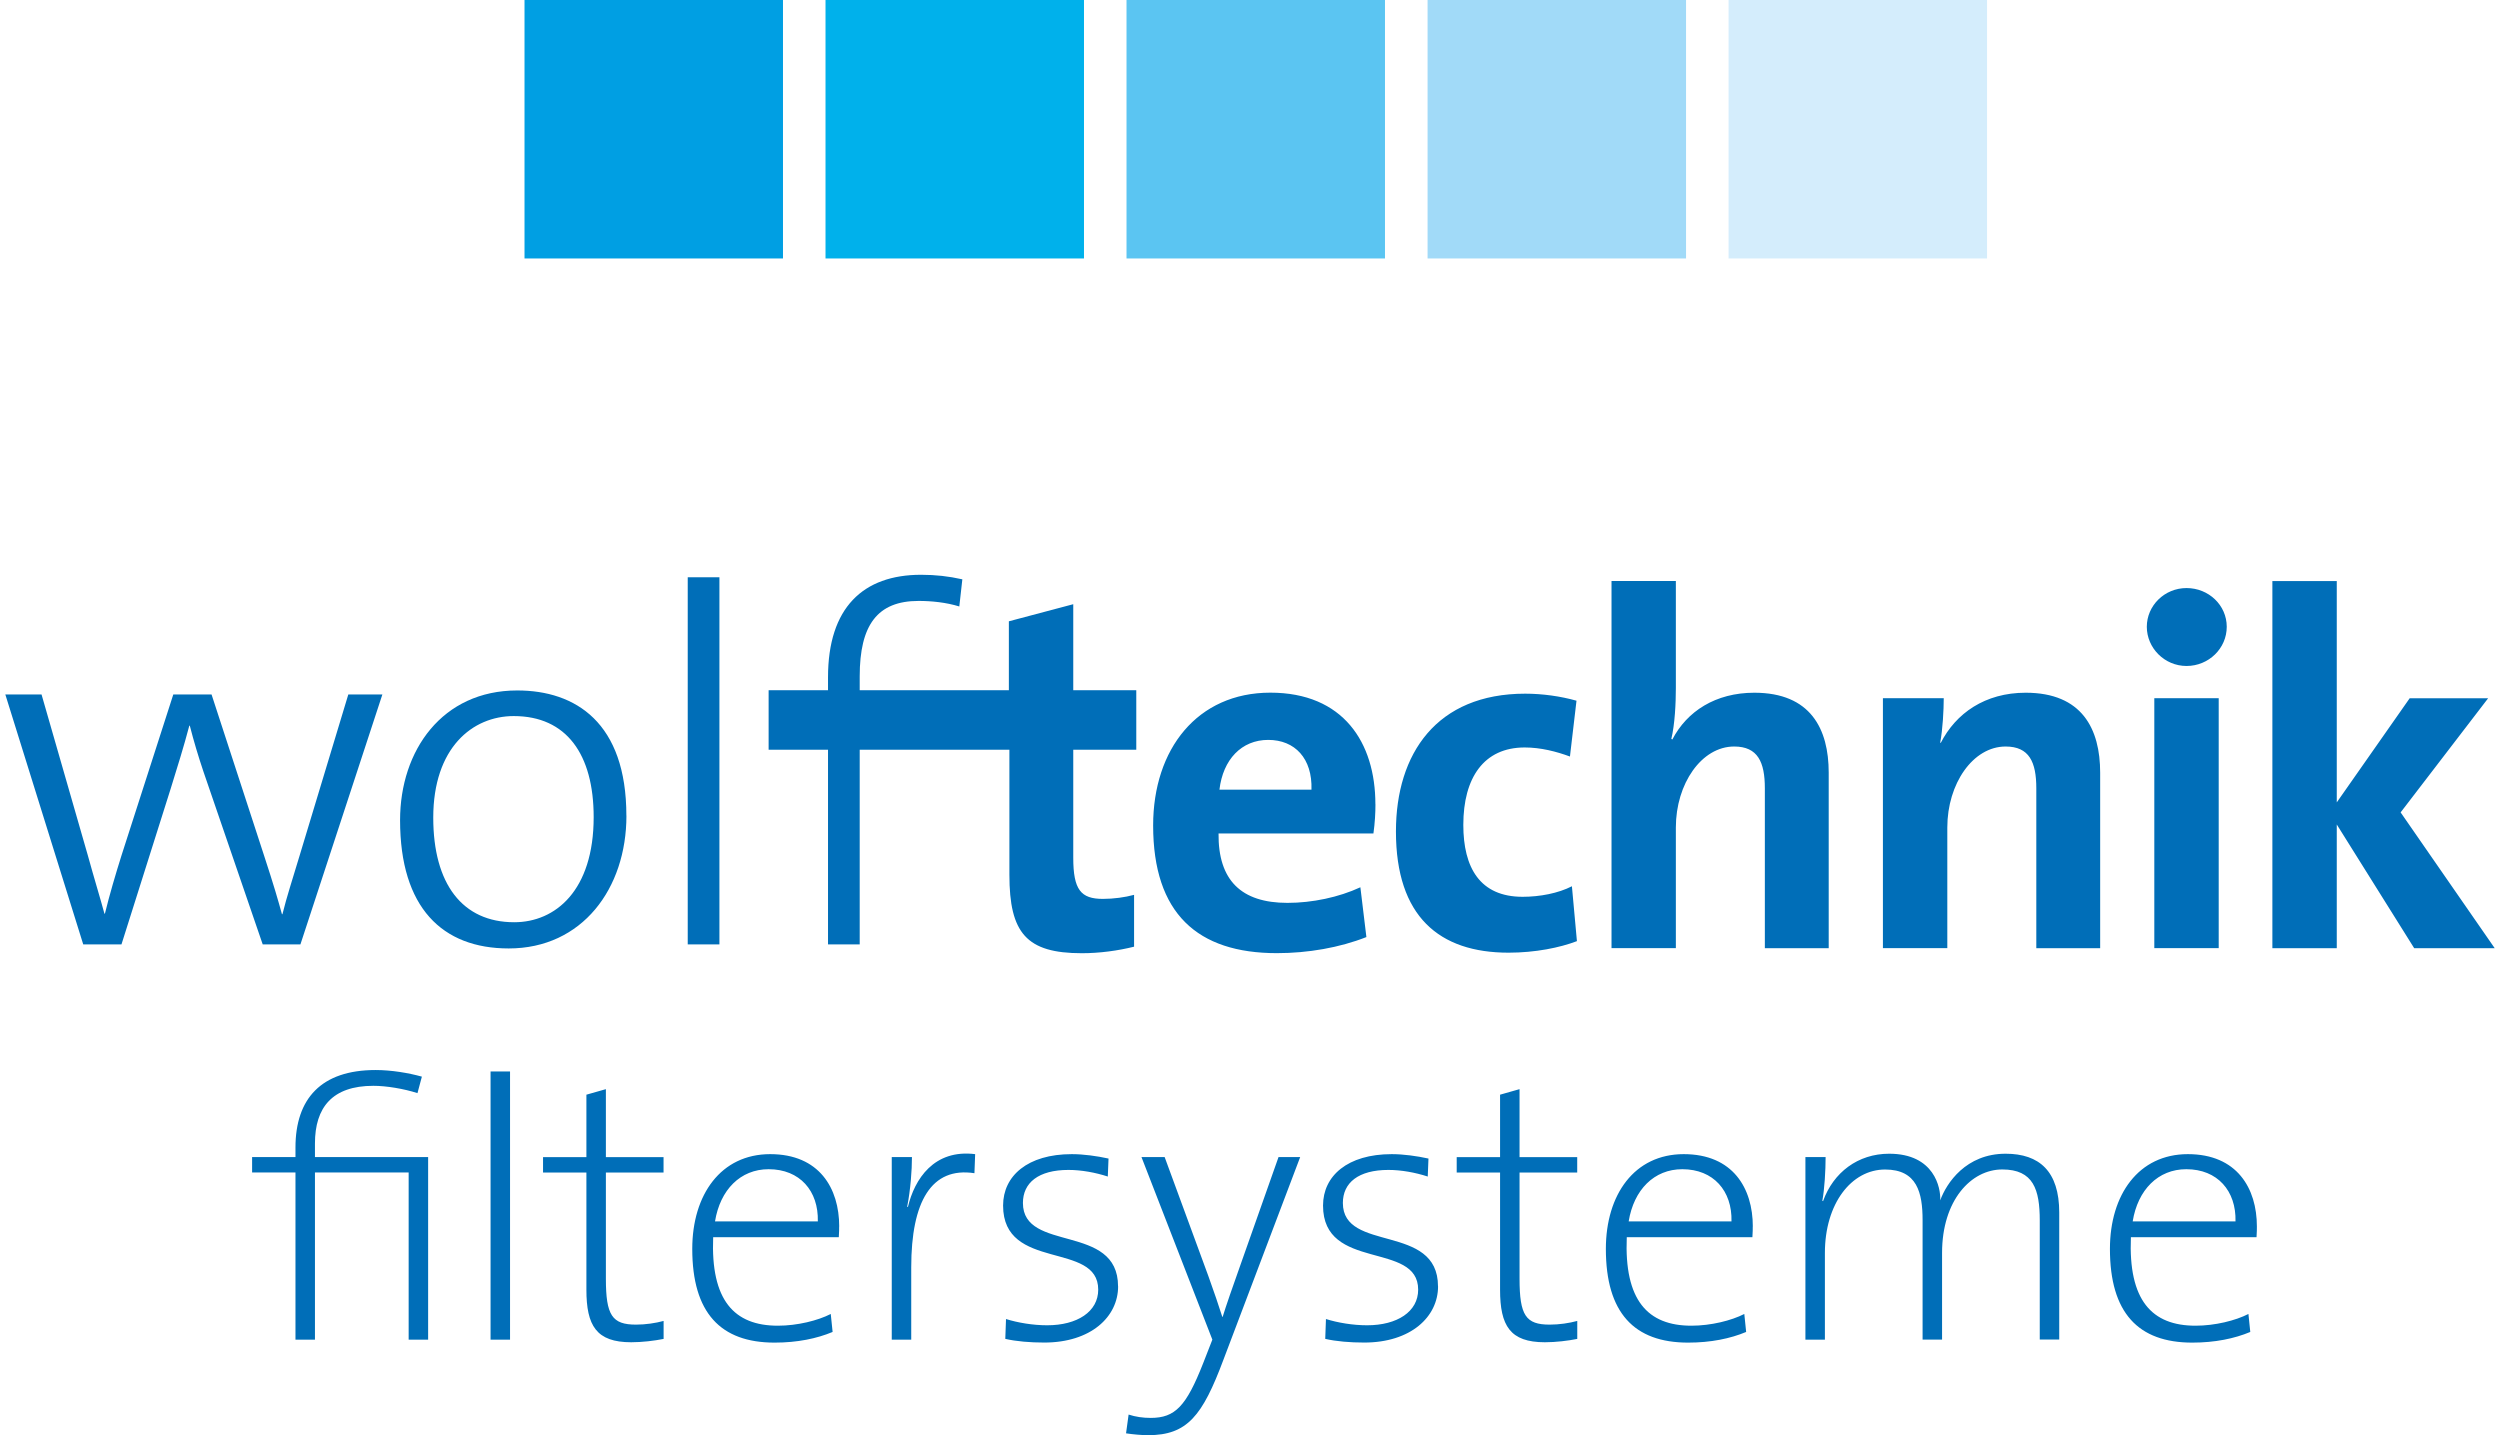
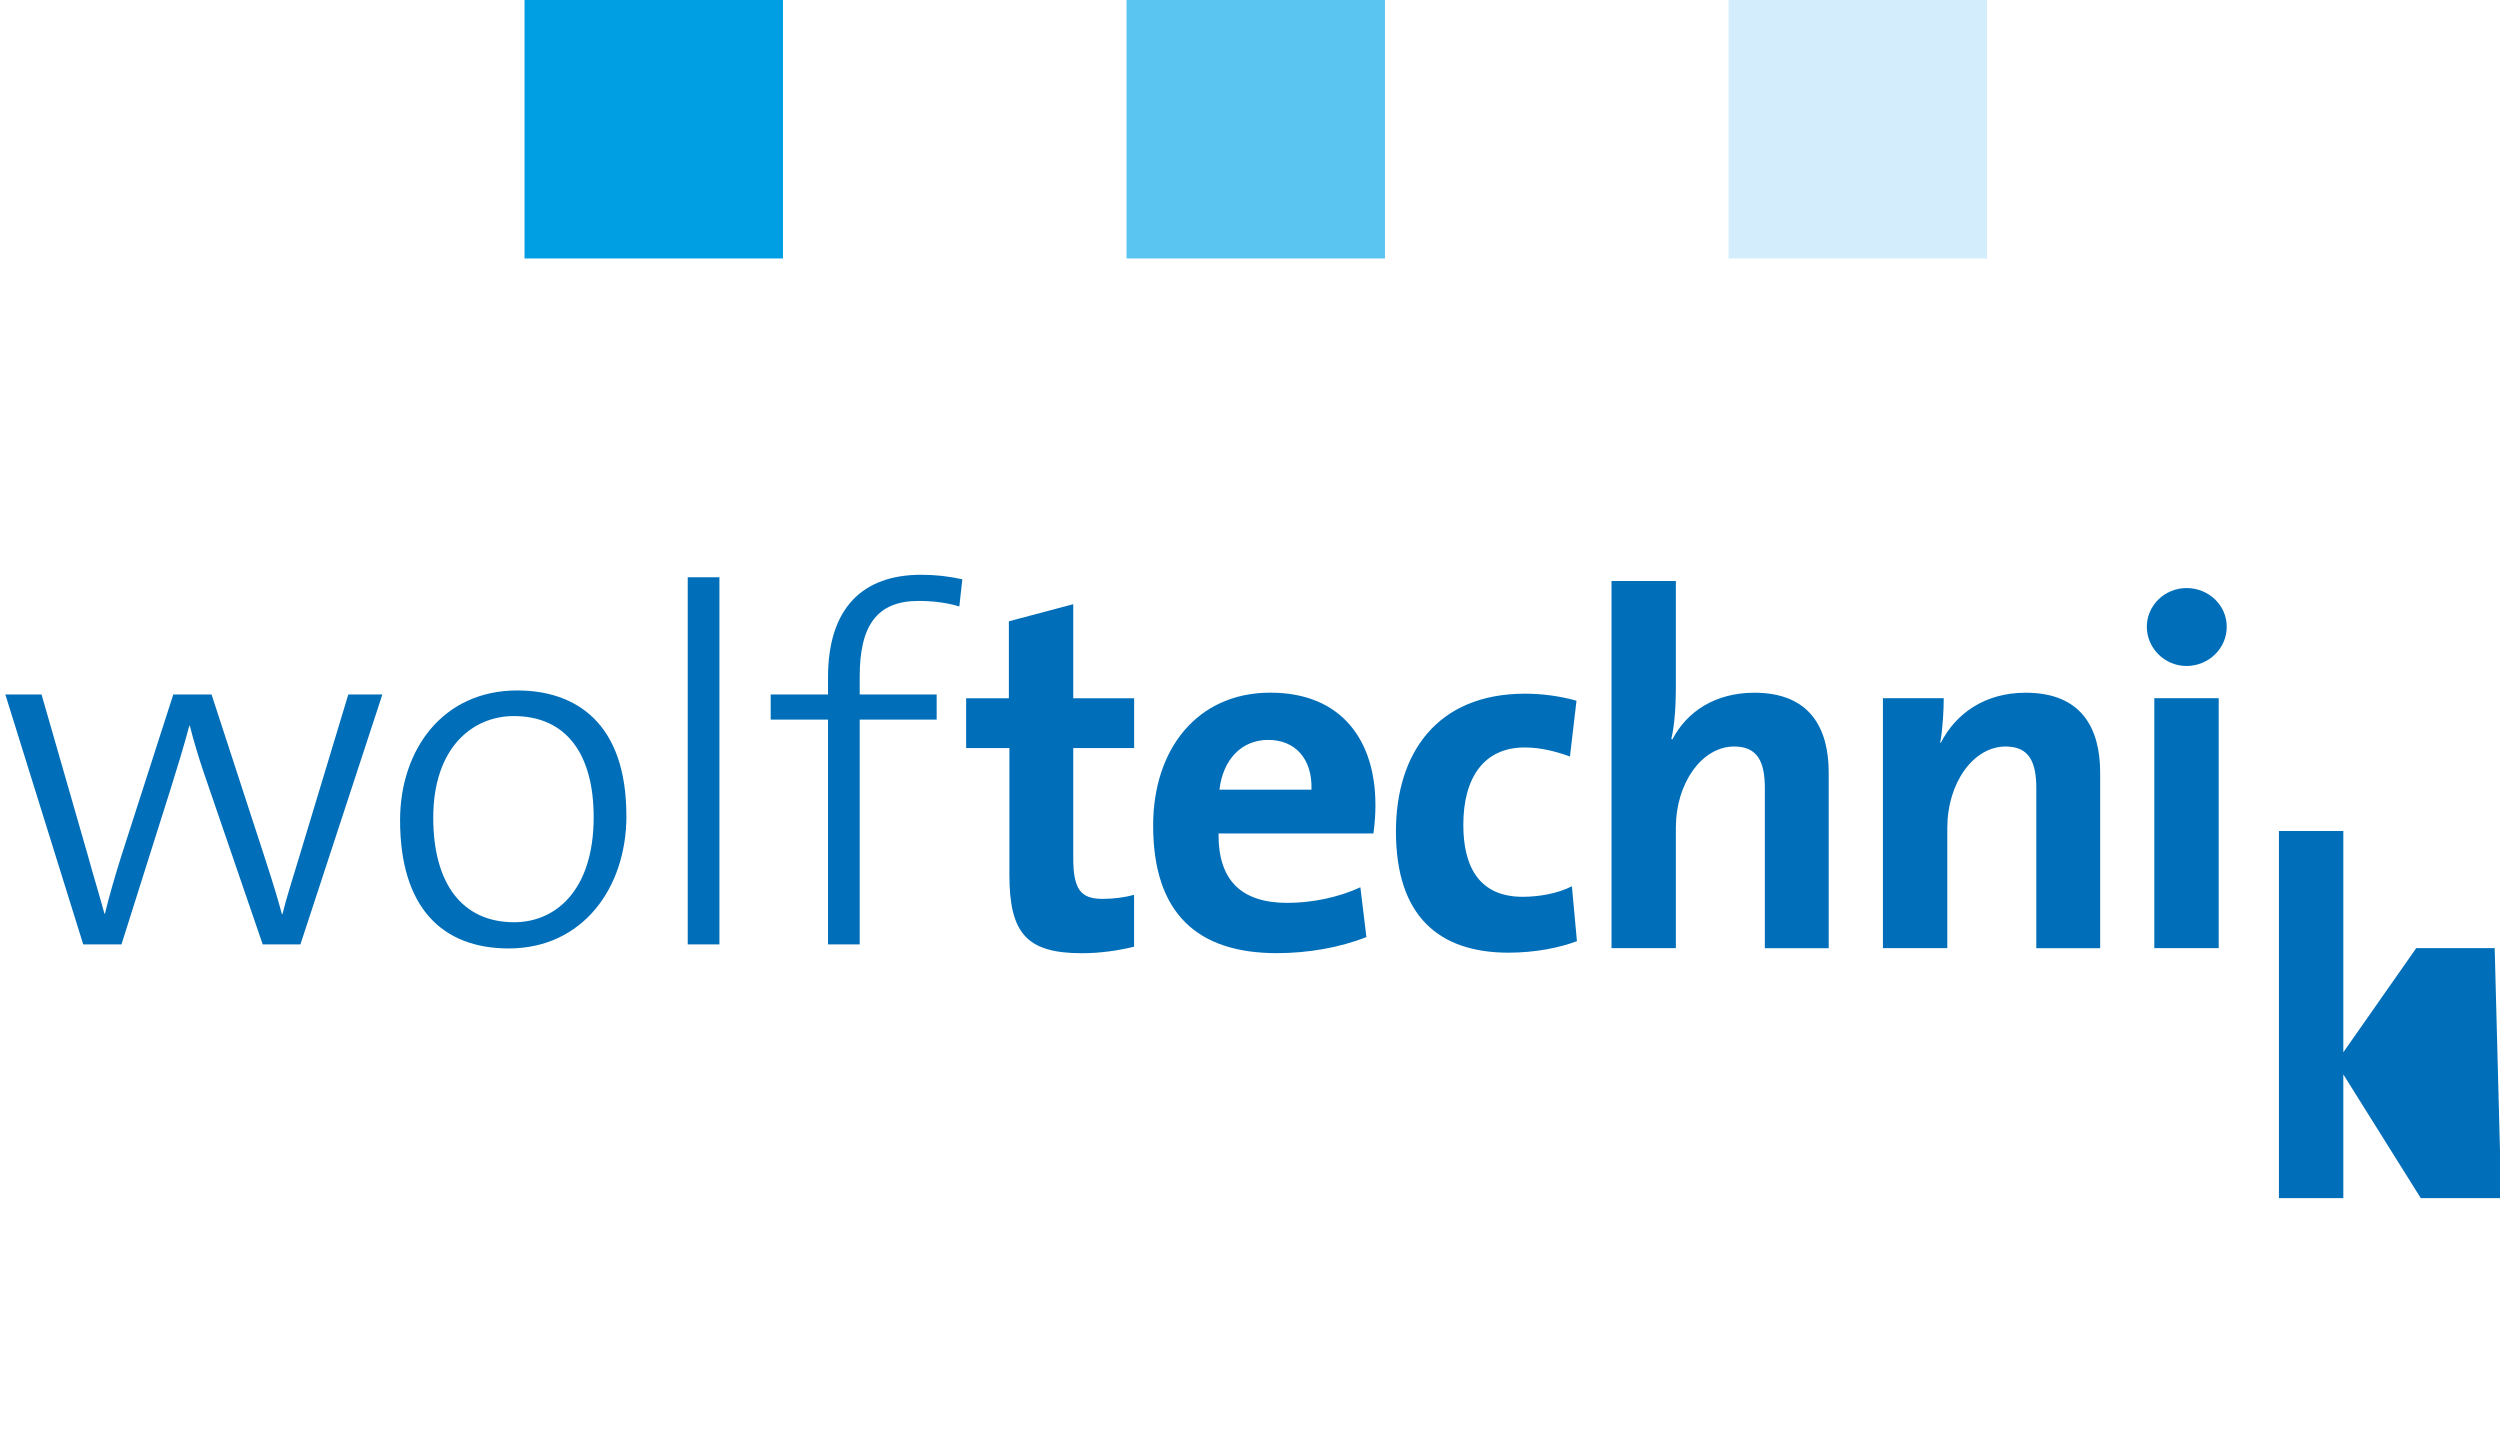
<svg xmlns="http://www.w3.org/2000/svg" version="1.1" width="108" height="62" viewBox="0 0 417.9 240.93">
  <g>
    <g id="Ebene_1">
      <g>
-         <path d="M417.9,159.17l-15.79-22.79,14.69-19.16h-13.17l-12.24,17.48v-37.15h-10.81v61.63h10.81v-20.77l13,20.77h13.51ZM371.57,117.21h-10.81v41.96h10.81v-41.96ZM372.92,105.22c0-3.63-3.04-6.5-6.75-6.5s-6.67,2.96-6.67,6.5,2.95,6.58,6.67,6.58,6.75-2.95,6.75-6.58M351.67,159.17v-29.46c0-7.35-3.04-13.42-12.5-13.42-6.84,0-11.73,3.46-14.27,8.44l-.08-.09c.42-2.2.59-5.49.59-7.43h-10.21v41.96h10.81v-20.26c0-7.34,4.3-13.59,9.79-13.59,3.97,0,5.15,2.62,5.15,7.01v26.85h10.72ZM306.1,159.17v-29.46c0-7.35-3.04-13.42-12.49-13.42-6.5,0-11.31,3.12-13.76,7.85l-.17-.09c.59-2.45.76-5.99.76-8.53v-17.98h-10.8v61.63h10.8v-20.26c0-7.34,4.31-13.59,9.79-13.59,3.97,0,5.15,2.62,5.15,7.01v26.85h10.72ZM263.83,157.98l-.84-9.2c-2.28,1.18-5.4,1.77-8.27,1.77-7.18,0-9.96-4.9-9.96-12.07,0-7.93,3.46-13,10.3-13,2.7,0,5.32.68,7.6,1.52l1.1-9.37c-2.7-.76-5.74-1.18-8.61-1.18-14.86,0-21.7,10.05-21.7,23.13,0,14.27,7.26,20.35,18.91,20.35,4.47,0,8.61-.84,11.48-1.94M219.27,132.57h-15.45c.59-5.07,3.71-8.36,8.19-8.36s7.43,3.12,7.26,8.36M230,135.02c0-10.38-5.4-18.74-17.64-18.74s-19.67,9.46-19.67,22.29c0,14.77,7.43,21.44,20.77,21.44,5.23,0,10.55-.93,15.03-2.7l-1.01-8.36c-3.63,1.69-8.11,2.62-12.24,2.62-7.77,0-11.65-3.8-11.57-11.65h26c.25-1.77.34-3.46.34-4.9M189.49,158.91v-8.69c-1.52.42-3.46.68-5.23.68-3.71,0-4.98-1.52-4.98-6.92v-18.4h10.22v-8.36h-10.22v-15.79l-10.81,2.87v12.92h-7.17v8.36h7.26v21.27c0,9.79,2.87,13.17,12.16,13.17,2.96,0,6.08-.42,8.78-1.1" fill="#006eb8" />
+         <path d="M417.9,159.17h-13.17l-12.24,17.48v-37.15h-10.81v61.63h10.81v-20.77l13,20.77h13.51ZM371.57,117.21h-10.81v41.96h10.81v-41.96ZM372.92,105.22c0-3.63-3.04-6.5-6.75-6.5s-6.67,2.96-6.67,6.5,2.95,6.58,6.67,6.58,6.75-2.95,6.75-6.58M351.67,159.17v-29.46c0-7.35-3.04-13.42-12.5-13.42-6.84,0-11.73,3.46-14.27,8.44l-.08-.09c.42-2.2.59-5.49.59-7.43h-10.21v41.96h10.81v-20.26c0-7.34,4.3-13.59,9.79-13.59,3.97,0,5.15,2.62,5.15,7.01v26.85h10.72ZM306.1,159.17v-29.46c0-7.35-3.04-13.42-12.49-13.42-6.5,0-11.31,3.12-13.76,7.85l-.17-.09c.59-2.45.76-5.99.76-8.53v-17.98h-10.8v61.63h10.8v-20.26c0-7.34,4.31-13.59,9.79-13.59,3.97,0,5.15,2.62,5.15,7.01v26.85h10.72ZM263.83,157.98l-.84-9.2c-2.28,1.18-5.4,1.77-8.27,1.77-7.18,0-9.96-4.9-9.96-12.07,0-7.93,3.46-13,10.3-13,2.7,0,5.32.68,7.6,1.52l1.1-9.37c-2.7-.76-5.74-1.18-8.61-1.18-14.86,0-21.7,10.05-21.7,23.13,0,14.27,7.26,20.35,18.91,20.35,4.47,0,8.61-.84,11.48-1.94M219.27,132.57h-15.45c.59-5.07,3.71-8.36,8.19-8.36s7.43,3.12,7.26,8.36M230,135.02c0-10.38-5.4-18.74-17.64-18.74s-19.67,9.46-19.67,22.29c0,14.77,7.43,21.44,20.77,21.44,5.23,0,10.55-.93,15.03-2.7l-1.01-8.36c-3.63,1.69-8.11,2.62-12.24,2.62-7.77,0-11.65-3.8-11.57-11.65h26c.25-1.77.34-3.46.34-4.9M189.49,158.91v-8.69c-1.52.42-3.46.68-5.23.68-3.71,0-4.98-1.52-4.98-6.92v-18.4h10.22v-8.36h-10.22v-15.79l-10.81,2.87v12.92h-7.17v8.36h7.26v21.27c0,9.79,2.87,13.17,12.16,13.17,2.96,0,6.08-.42,8.78-1.1" fill="#006eb8" />
        <path d="M160.65,97.25c-2.28-.51-4.47-.76-6.92-.76-9.71,0-15.62,5.49-15.62,17.22v2.87h-9.62v4.22h9.62v37.74h5.32v-37.74h12.92v-4.22h-12.92v-3.04c0-8.61,2.96-12.66,9.88-12.66,2.19,0,4.64.25,6.84.93l.51-4.56ZM119.88,96.91h-5.32v61.63h5.32v-61.63ZM98.77,137.18c0,12.32-6.42,17.64-13.34,17.64-8.69,0-13.59-6.42-13.59-17.56,0-11.73,6.58-17.05,13.51-17.05,8.86,0,13.42,6.42,13.42,16.97M104.26,136.93c0-15.62-8.53-21.02-18.32-21.02-12.58,0-19.67,10.05-19.67,21.78,0,14.69,7.09,21.53,18.24,21.53,12.33,0,19.76-10.05,19.76-22.29M63.32,116.58h-5.74l-8.19,27.1c-1.27,4.22-2.11,6.75-2.87,9.79h-.08c-.68-2.45-1.27-4.56-3.04-9.96l-8.78-26.93h-6.42l-8.69,27.01c-1.01,3.21-2.03,6.67-2.79,9.79h-.08c-.68-2.53-1.77-6.08-2.79-9.79l-7.77-27.01H0l13.08,41.96h6.42l8.27-26.17c1.1-3.55,2.19-7.01,3.12-10.55h.08c.67,2.62,1.43,5.15,2.28,7.68l9.96,29.04h6.33l13.76-41.96Z" fill="#006eb8" />
      </g>
-       <rect x="128.14" y="115.87" width="61.72" height="9.99" fill="#006eb8" />
-       <path d="M374.4,205.04h-17.27c.86-5.3,4.26-8.76,9-8.76,5.24,0,8.39,3.64,8.26,8.76M377.98,205.9c0-6.41-3.33-12.15-11.59-12.15s-13.08,6.78-13.08,15.91c0,10.73,4.75,15.73,13.82,15.73,3.82,0,7.09-.68,9.74-1.79l-.31-3.02c-2.16,1.11-5.61,1.97-8.88,1.97-7.34,0-11.29-4.26-10.85-14.86h21.09c.06-.8.06-1.42.06-1.79M344.8,224.89v-21.34c0-6.91-3.33-9.87-9-9.87-6.66,0-9.93,4.93-10.98,7.83.12-2.1-.99-7.83-8.57-7.83-5.24,0-9.37,3.14-11.1,7.96l-.12-.06c.37-1.97.55-5.12.55-7.34h-3.39v30.65h3.27v-14.56c0-8.26,4.44-14,10.11-14,5.37,0,6.29,3.89,6.29,8.51v20.04h3.27v-14.56c0-8.82,4.87-14,10.11-14s6.29,3.39,6.29,8.57v19.98h3.27ZM289.79,205.04h-17.27c.86-5.3,4.26-8.76,9-8.76,5.24,0,8.39,3.64,8.26,8.76M293.36,205.9c0-6.41-3.33-12.15-11.6-12.15s-13.07,6.78-13.07,15.91c0,10.73,4.75,15.73,13.81,15.73,3.82,0,7.09-.68,9.74-1.79l-.31-3.02c-2.16,1.11-5.61,1.97-8.88,1.97-7.34,0-11.29-4.26-10.85-14.86h21.09c.06-.8.06-1.42.06-1.79M263.89,224.77v-3.02c-1.36.37-3.02.62-4.63.62-4.01,0-5.06-1.54-5.06-7.71v-17.82h9.68v-2.59h-9.68v-11.41l-3.27.93v10.48h-7.28v2.59h7.28v19.67c0,6.04,1.67,8.82,7.52,8.82,1.85,0,3.89-.25,5.43-.56M240.51,215.95c0-10.67-15.97-5.61-15.97-14,0-3.39,2.59-5.55,7.65-5.55,2.16,0,4.5.43,6.6,1.11l.12-3.02c-1.97-.43-4.19-.74-6.17-.74-7.4,0-11.53,3.64-11.53,8.63,0,11.1,15.97,5.92,15.97,14.12,0,3.7-3.52,5.98-8.57,5.98-2.4,0-4.93-.43-6.91-1.05l-.12,3.33c1.85.43,4.19.62,6.54.62,7.83,0,12.4-4.32,12.4-9.43M217.38,194.24h-3.64l-6.23,17.64c-1.36,3.82-2.65,7.52-3.15,9.19h-.06c-.68-2.1-1.29-3.95-2.34-6.85l-7.34-19.98h-3.89l11.9,30.65-1.54,3.95c-2.84,7.22-4.69,9.19-8.82,9.19-1.29,0-2.53-.18-3.7-.56l-.43,3.15c1.17.18,2.65.31,3.7.31,6.6,0,9.13-3.27,12.64-12.64l12.89-34.04ZM186.8,215.95c0-10.67-15.97-5.61-15.97-14,0-3.39,2.59-5.55,7.65-5.55,2.16,0,4.5.43,6.6,1.11l.12-3.02c-1.97-.43-4.19-.74-6.17-.74-7.4,0-11.53,3.64-11.53,8.63,0,11.1,15.97,5.92,15.97,14.12,0,3.7-3.52,5.98-8.57,5.98-2.4,0-4.93-.43-6.91-1.05l-.12,3.33c1.85.43,4.19.62,6.54.62,7.83,0,12.4-4.32,12.4-9.43M162.81,193.75c-6.91-.86-10.18,4.19-11.29,8.88l-.12-.06c.56-2.84.8-6.11.8-8.33h-3.39v30.65h3.27v-12.15c0-11.04,3.39-16.9,10.61-15.79l.12-3.21ZM136.41,205.04h-17.27c.86-5.3,4.26-8.76,9-8.76,5.24,0,8.39,3.64,8.26,8.76M139.99,205.9c0-6.41-3.33-12.15-11.59-12.15s-13.08,6.78-13.08,15.91c0,10.73,4.75,15.73,13.82,15.73,3.82,0,7.09-.68,9.74-1.79l-.31-3.02c-2.16,1.11-5.61,1.97-8.88,1.97-7.34,0-11.29-4.26-10.86-14.86h21.09c.06-.8.06-1.42.06-1.79M110.51,224.77v-3.02c-1.36.37-3.02.62-4.63.62-4.01,0-5.06-1.54-5.06-7.71v-17.82h9.68v-2.59h-9.68v-11.41l-3.27.93v10.48h-7.28v2.59h7.28v19.67c0,6.04,1.67,8.82,7.52,8.82,1.85,0,3.89-.25,5.43-.56M84.73,179.87h-3.27v45.02h3.27v-45.02ZM70.98,224.89v-30.65h-19v-2.28c0-6.04,2.9-9.68,9.81-9.68,2.16,0,5.12.49,7.4,1.23l.74-2.77c-2.22-.62-5.12-1.11-7.77-1.11-9.13,0-13.45,4.81-13.45,13.01v1.6h-7.28v2.59h7.28v28.06h3.27v-28.06h15.73v28.06h3.27Z" fill="#006eb8" />
      <rect x="87.16" width="43.39" height="43.39" fill="#009fe3" />
      <rect x="188.22" width="43.39" height="43.39" fill="#5bc5f2" />
-       <rect x="137.69" width="43.39" height="43.39" fill="#00b1eb" />
-       <rect x="238.76" width="43.39" height="43.39" fill="#a1daf8" />
      <rect x="289.29" width="43.39" height="43.39" fill="#d4edfc" />
    </g>
  </g>
</svg>